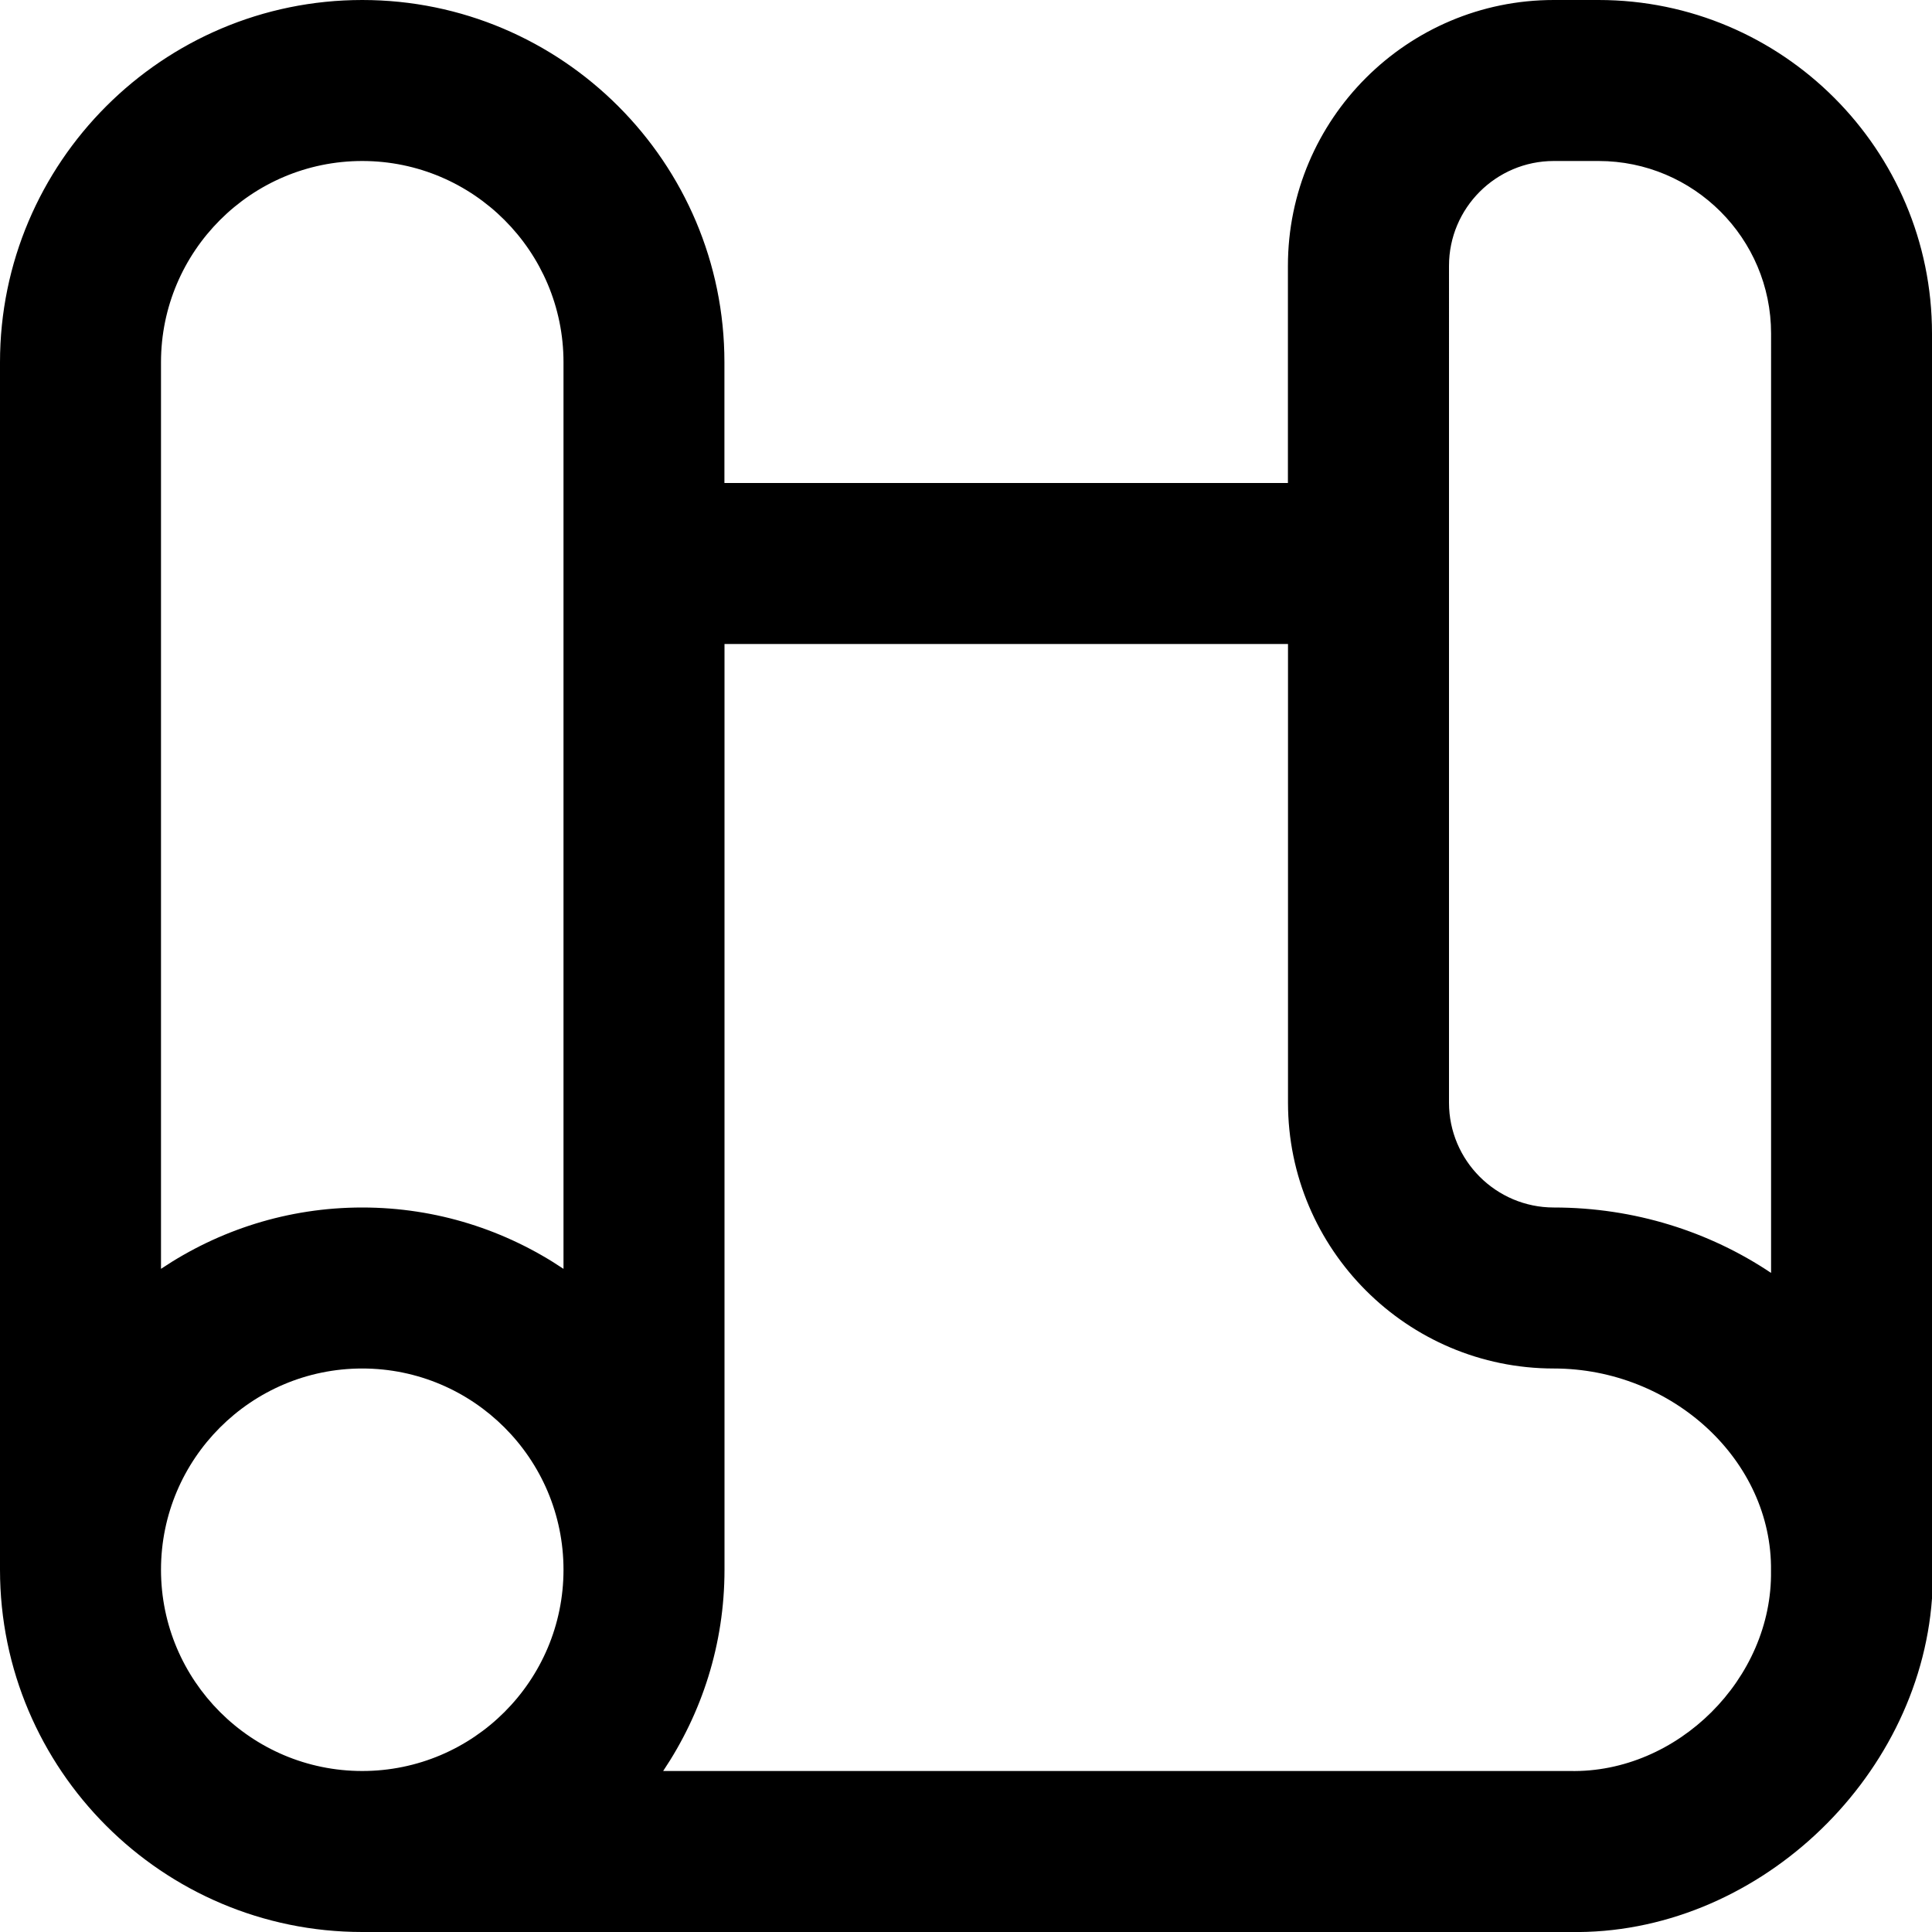
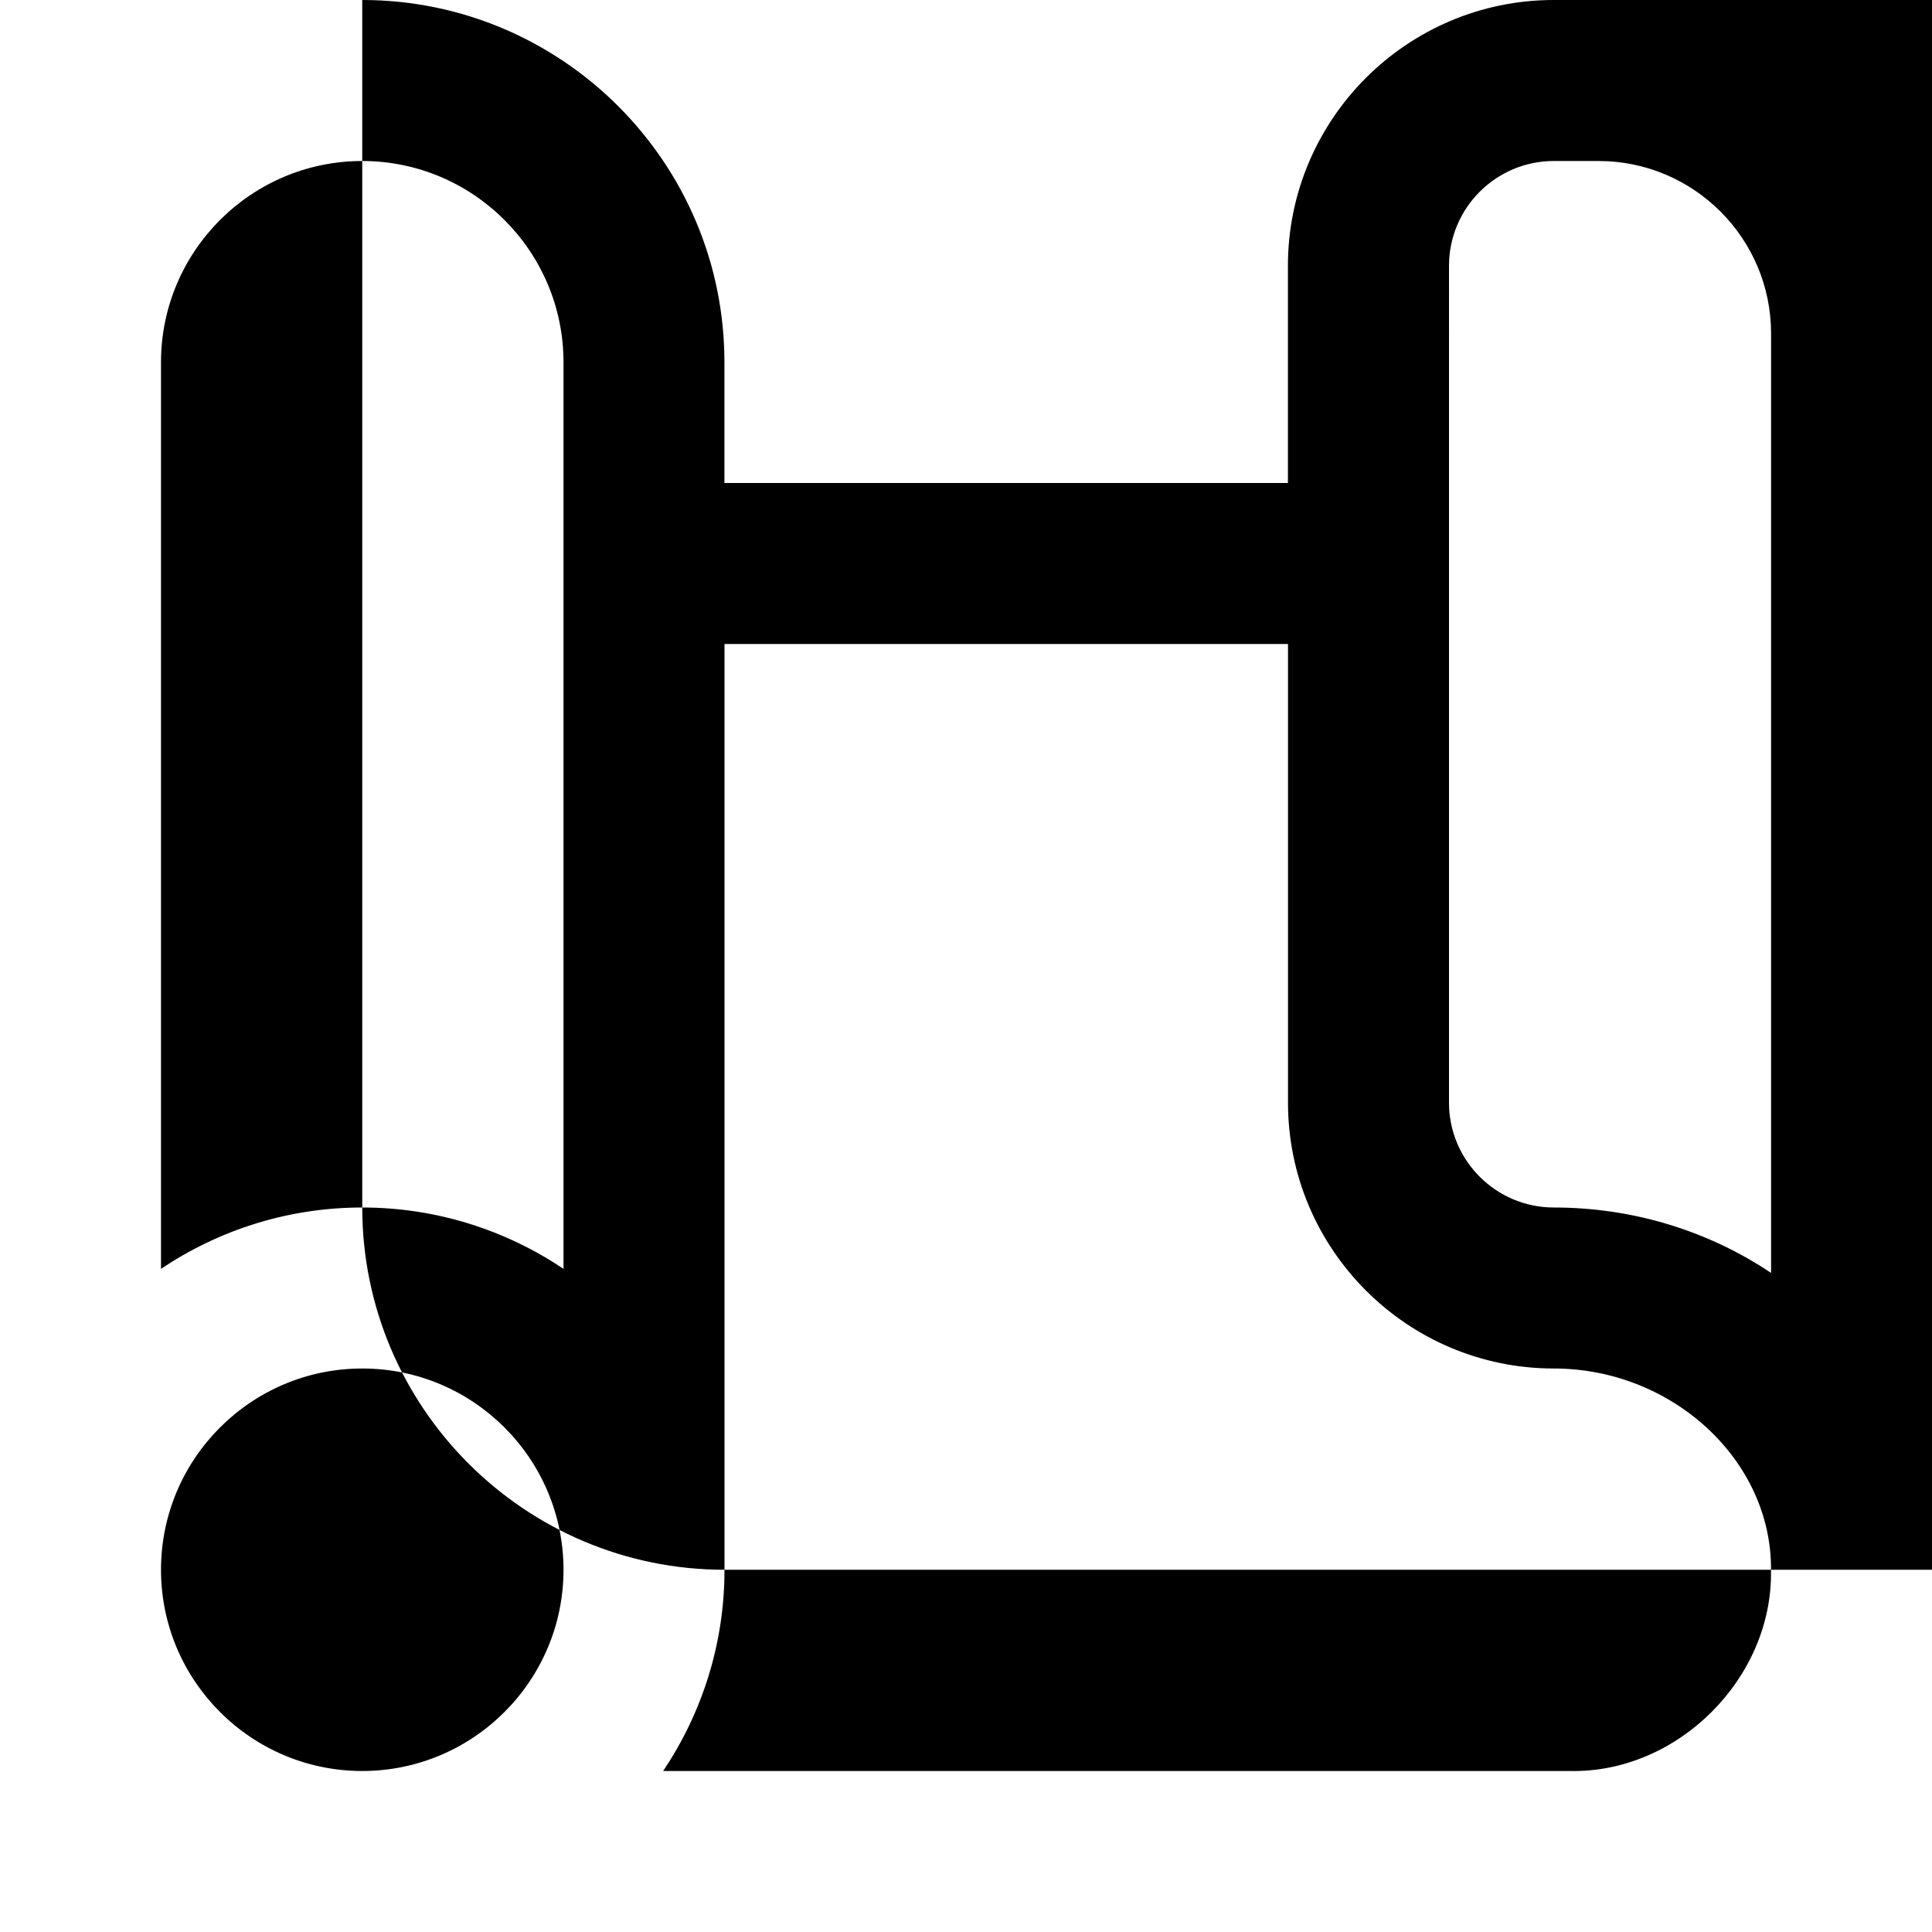
<svg xmlns="http://www.w3.org/2000/svg" id="Layer_1" data-name="Layer 1" viewBox="0 0 24 24">
-   <path d="M19.857,0h-.556c-1.82,0-3.302,1.481-3.302,3.302v2.698h-7v-1.5C9,2.019,6.981,0,4.5,0S0,2.019,0,4.5v15c0,2.481,2.019,4.5,4.5,4.5h15c2.292,.043,4.337-1.877,4.5-4.143V4.143c0-2.285-1.858-4.143-4.143-4.143ZM4.5,2c1.379,0,2.5,1.122,2.5,2.5V15.762c-.716-.48-1.575-.762-2.5-.762s-1.784,.282-2.5,.762V4.5c0-1.378,1.121-2.5,2.5-2.5ZM2,19.5c0-1.379,1.121-2.5,2.5-2.5s2.5,1.121,2.5,2.5-1.121,2.5-2.5,2.5-2.5-1.121-2.5-2.5Zm20,.014c.02,1.337-1.161,2.516-2.5,2.486H8.238c.48-.716,.762-1.575,.762-2.5V8h7v5.698c0,1.82,1.481,3.302,3.302,3.302,1.472,0,2.716,1.143,2.698,2.514Zm0-3.702c-.765-.512-1.696-.812-2.698-.812-.718,0-1.302-.584-1.302-1.302V3.302c0-.718,.584-1.302,1.302-1.302h.556c1.182,0,2.143,.961,2.143,2.143V15.812Z" />
+   <path d="M19.857,0h-.556c-1.82,0-3.302,1.481-3.302,3.302v2.698h-7v-1.5C9,2.019,6.981,0,4.5,0v15c0,2.481,2.019,4.5,4.5,4.5h15c2.292,.043,4.337-1.877,4.5-4.143V4.143c0-2.285-1.858-4.143-4.143-4.143ZM4.5,2c1.379,0,2.5,1.122,2.5,2.5V15.762c-.716-.48-1.575-.762-2.5-.762s-1.784,.282-2.5,.762V4.5c0-1.378,1.121-2.5,2.5-2.5ZM2,19.5c0-1.379,1.121-2.5,2.5-2.5s2.5,1.121,2.5,2.5-1.121,2.5-2.5,2.5-2.5-1.121-2.5-2.5Zm20,.014c.02,1.337-1.161,2.516-2.5,2.486H8.238c.48-.716,.762-1.575,.762-2.5V8h7v5.698c0,1.82,1.481,3.302,3.302,3.302,1.472,0,2.716,1.143,2.698,2.514Zm0-3.702c-.765-.512-1.696-.812-2.698-.812-.718,0-1.302-.584-1.302-1.302V3.302c0-.718,.584-1.302,1.302-1.302h.556c1.182,0,2.143,.961,2.143,2.143V15.812Z" />
</svg>